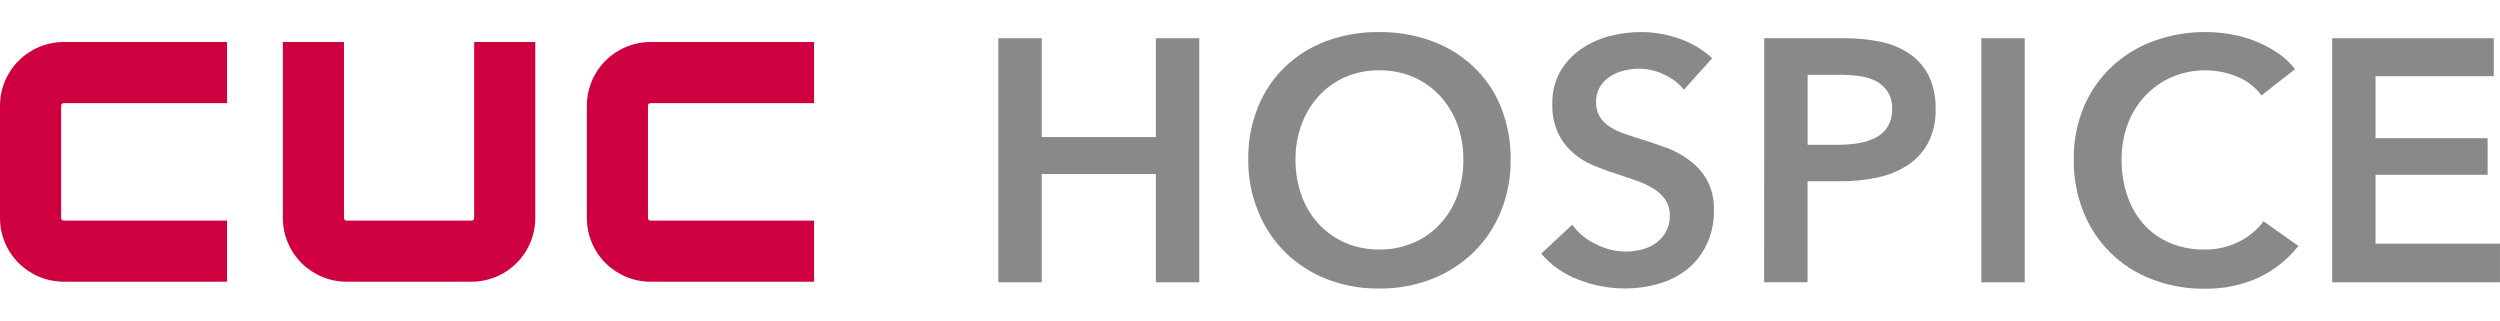
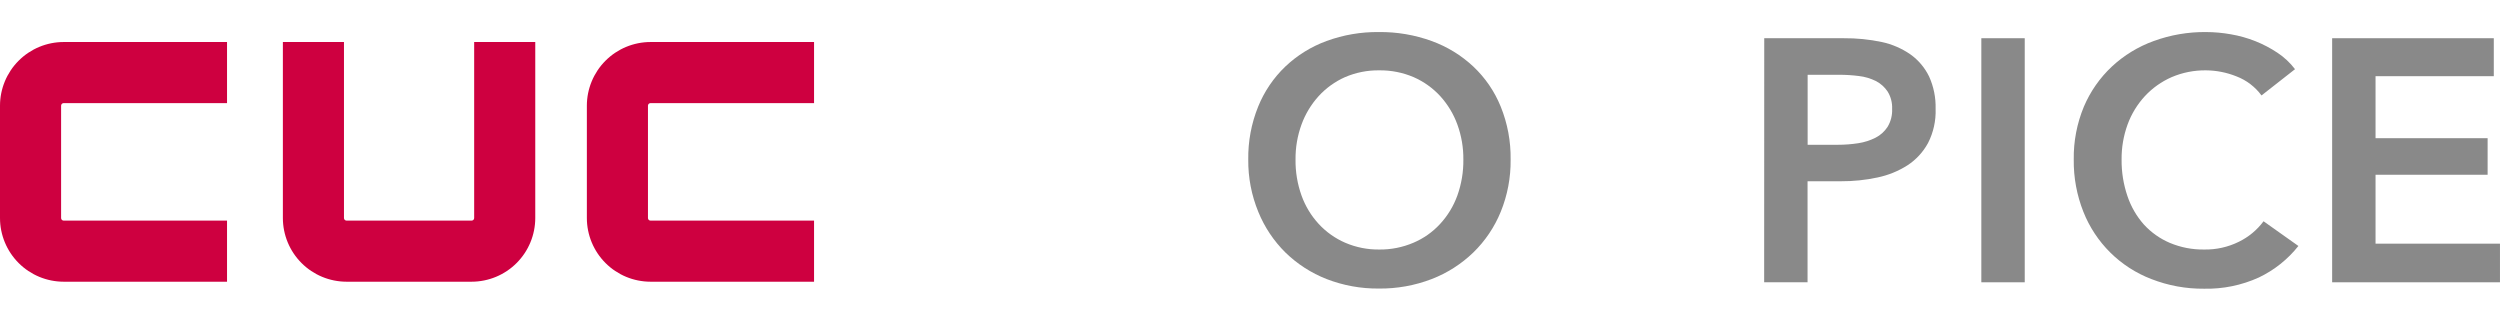
<svg xmlns="http://www.w3.org/2000/svg" width="234" height="30" viewBox="0 0 234 30" fill="none">
  <g clip-path="url(#clip0_5257_16920)">
-     <path d="M93.445 3.578H97.507V12.827H108.19V3.578H112.252V26.422H108.19V16.287H97.507V26.422H93.445V3.578Z" fill="#898989" />
    <path d="M116.837 14.938C116.812 13.241 117.126 11.556 117.762 9.983C118.335 8.565 119.202 7.286 120.306 6.229C121.414 5.179 122.726 4.366 124.16 3.84C125.729 3.265 127.39 2.981 129.062 3C130.746 2.981 132.42 3.265 134.003 3.84C135.451 4.363 136.778 5.176 137.903 6.229C139.019 7.281 139.894 8.561 140.469 9.983C141.106 11.556 141.42 13.241 141.394 14.938C141.415 16.613 141.101 18.274 140.469 19.825C139.885 21.257 139.012 22.553 137.903 23.632C136.782 24.714 135.456 25.56 134.003 26.121C132.427 26.727 130.75 27.027 129.062 27.008C127.391 27.025 125.733 26.724 124.175 26.121C122.738 25.56 121.427 24.716 120.321 23.64C119.224 22.556 118.359 21.261 117.778 19.832C117.14 18.28 116.82 16.616 116.837 14.938ZM121.262 14.938C121.247 16.085 121.438 17.226 121.824 18.306C122.178 19.292 122.725 20.196 123.435 20.965C124.131 21.718 124.976 22.316 125.917 22.723C126.922 23.154 128.007 23.369 129.1 23.355C130.196 23.368 131.283 23.153 132.291 22.723C133.24 22.322 134.092 21.723 134.789 20.965C135.501 20.196 136.051 19.292 136.407 18.306C136.794 17.226 136.984 16.085 136.97 14.938C136.982 13.816 136.792 12.701 136.407 11.647C136.052 10.671 135.51 9.774 134.812 9.004C134.115 8.244 133.267 7.638 132.322 7.223C131.305 6.788 130.207 6.57 129.1 6.584C127.996 6.568 126.901 6.786 125.886 7.223C124.95 7.64 124.11 8.246 123.42 9.004C122.722 9.774 122.18 10.671 121.824 11.647C121.44 12.701 121.249 13.816 121.262 14.938Z" fill="#898989" />
-     <path d="M157.615 8.395C157.126 7.79 156.5 7.309 155.789 6.992C155.053 6.627 154.244 6.435 153.422 6.43C152.944 6.427 152.467 6.487 152.004 6.607C151.545 6.716 151.107 6.901 150.709 7.154C150.326 7.401 150.002 7.73 149.761 8.118C149.506 8.551 149.378 9.048 149.391 9.551C149.378 10.013 149.487 10.47 149.707 10.877C149.93 11.252 150.236 11.571 150.601 11.809C151.026 12.096 151.487 12.324 151.973 12.488C152.505 12.68 153.099 12.881 153.746 13.073C154.394 13.266 155.234 13.574 156.02 13.844C156.792 14.139 157.518 14.541 158.178 15.039C158.838 15.53 159.387 16.155 159.789 16.873C160.238 17.738 160.456 18.704 160.421 19.678C160.448 20.785 160.216 21.883 159.743 22.884C159.32 23.779 158.704 24.569 157.939 25.197C157.154 25.813 156.256 26.271 155.295 26.545C154.257 26.85 153.179 27.004 152.097 27C150.606 26.997 149.13 26.718 147.742 26.175C146.39 25.677 145.19 24.838 144.258 23.74L147.164 21.035C147.742 21.828 148.515 22.459 149.407 22.869C150.262 23.304 151.206 23.536 152.166 23.547C152.654 23.544 153.14 23.485 153.615 23.37C154.096 23.259 154.551 23.057 154.956 22.777C155.346 22.497 155.674 22.14 155.92 21.728C156.175 21.256 156.303 20.724 156.29 20.187C156.311 19.655 156.165 19.13 155.873 18.684C155.573 18.261 155.187 17.907 154.74 17.644C154.215 17.322 153.654 17.063 153.068 16.873L151.071 16.195C150.37 15.974 149.681 15.716 149.006 15.424C148.327 15.131 147.702 14.727 147.156 14.229C146.589 13.722 146.132 13.103 145.815 12.411C145.443 11.564 145.267 10.645 145.298 9.721C145.269 8.672 145.519 7.635 146.023 6.715C146.499 5.891 147.149 5.181 147.927 4.634C148.729 4.076 149.62 3.659 150.563 3.401C151.568 3.131 152.605 2.996 153.646 3C154.849 3.009 156.042 3.217 157.176 3.617C158.321 4.004 159.372 4.629 160.259 5.451L157.615 8.395Z" fill="#898989" />
    <path d="M165.133 3.578H172.586C173.777 3.568 174.966 3.687 176.132 3.932C177.097 4.138 178.011 4.533 178.822 5.096C179.566 5.628 180.165 6.338 180.564 7.162C180.994 8.112 181.202 9.148 181.173 10.191C181.212 11.3 180.968 12.401 180.463 13.389C180.006 14.231 179.346 14.946 178.544 15.47C177.686 16.017 176.735 16.403 175.739 16.611C174.614 16.853 173.467 16.972 172.316 16.965H169.187V26.422H165.125L165.133 3.578ZM172.031 13.551C172.669 13.551 173.305 13.502 173.935 13.405C174.498 13.319 175.045 13.145 175.554 12.888C176.012 12.654 176.4 12.303 176.679 11.871C176.983 11.365 177.131 10.78 177.103 10.191C177.129 9.618 176.981 9.051 176.679 8.564C176.4 8.146 176.018 7.806 175.569 7.578C175.073 7.334 174.538 7.177 173.989 7.115C173.383 7.038 172.773 6.999 172.162 7H169.195V13.551H172.031Z" fill="#898989" />
    <path d="M185.453 3.578H189.515V26.422H185.453V3.578Z" fill="#898989" />
    <path d="M211.677 8.934C211.082 8.124 210.265 7.504 209.326 7.146C208.421 6.783 207.457 6.592 206.482 6.584C205.375 6.57 204.277 6.788 203.26 7.223C202.312 7.639 201.459 8.245 200.755 9.004C200.05 9.771 199.502 10.669 199.144 11.647C198.76 12.701 198.569 13.816 198.581 14.938C198.569 16.099 198.754 17.254 199.128 18.353C199.458 19.336 199.982 20.243 200.67 21.019C201.35 21.76 202.18 22.346 203.106 22.738C204.116 23.16 205.202 23.37 206.297 23.355C207.426 23.378 208.544 23.13 209.557 22.63C210.47 22.184 211.263 21.526 211.869 20.711L215.13 23.023C214.136 24.277 212.868 25.287 211.422 25.975C209.812 26.706 208.057 27.064 206.289 27.023C204.607 27.038 202.938 26.732 201.371 26.121C199.932 25.57 198.623 24.725 197.527 23.642C196.431 22.558 195.572 21.258 195.005 19.825C194.389 18.27 194.082 16.61 194.103 14.938C194.077 13.239 194.4 11.552 195.051 9.983C195.654 8.563 196.546 7.284 197.672 6.229C198.803 5.178 200.135 4.365 201.587 3.84C203.155 3.268 204.813 2.983 206.482 3C207.257 3.003 208.031 3.072 208.794 3.208C209.585 3.342 210.36 3.559 211.106 3.855C211.828 4.142 212.518 4.504 213.164 4.934C213.797 5.352 214.355 5.873 214.814 6.476L211.677 8.934Z" fill="#898989" />
    <path d="M218.289 3.578H233.419V7.131H222.351V12.935H232.841V16.357H222.351V22.807H233.997V26.422H218.289V3.578Z" fill="#898989" />
    <path d="M44.382 20.41C44.382 20.474 44.356 20.535 44.312 20.579C44.267 20.624 44.206 20.649 44.143 20.649H32.435C32.371 20.649 32.31 20.624 32.266 20.579C32.221 20.535 32.196 20.474 32.196 20.41V3.933H26.477V20.41C26.479 21.99 27.107 23.504 28.224 24.621C29.341 25.738 30.855 26.366 32.435 26.368H44.143C45.722 26.366 47.237 25.738 48.353 24.621C49.47 23.504 50.099 21.99 50.101 20.41V3.933H44.382V20.41Z" fill="#CE0040" />
    <path d="M0 9.89V20.41C0.002 21.99 0.63 23.504 1.747 24.621C2.864 25.738 4.379 26.366 5.958 26.368H21.25V20.649H5.958C5.895 20.649 5.834 20.624 5.789 20.579C5.744 20.535 5.719 20.474 5.719 20.41V9.89C5.719 9.859 5.725 9.828 5.737 9.799C5.749 9.77 5.767 9.743 5.789 9.721C5.811 9.699 5.838 9.681 5.867 9.669C5.896 9.657 5.927 9.651 5.958 9.651H21.25V3.933H5.958C4.379 3.935 2.864 4.563 1.747 5.68C0.63 6.797 0.002 8.311 0 9.89Z" fill="#CE0040" />
    <path d="M60.888 9.651H76.195V3.933H60.888C59.308 3.935 57.794 4.563 56.677 5.68C55.56 6.797 54.932 8.311 54.93 9.89V20.41C54.932 21.99 55.56 23.504 56.677 24.621C57.794 25.738 59.308 26.366 60.888 26.368H76.195V20.649H60.888C60.824 20.649 60.764 20.624 60.719 20.579C60.674 20.535 60.649 20.474 60.649 20.41V9.89C60.649 9.827 60.674 9.766 60.719 9.721C60.764 9.676 60.824 9.651 60.888 9.651Z" fill="#CE0040" />
  </g>
  <defs>
    <clipPath id="clip0_5257_16920">
      <rect width="234" height="24" fill="white" transform="translate(0 3)" />
    </clipPath>
  </defs>
</svg>